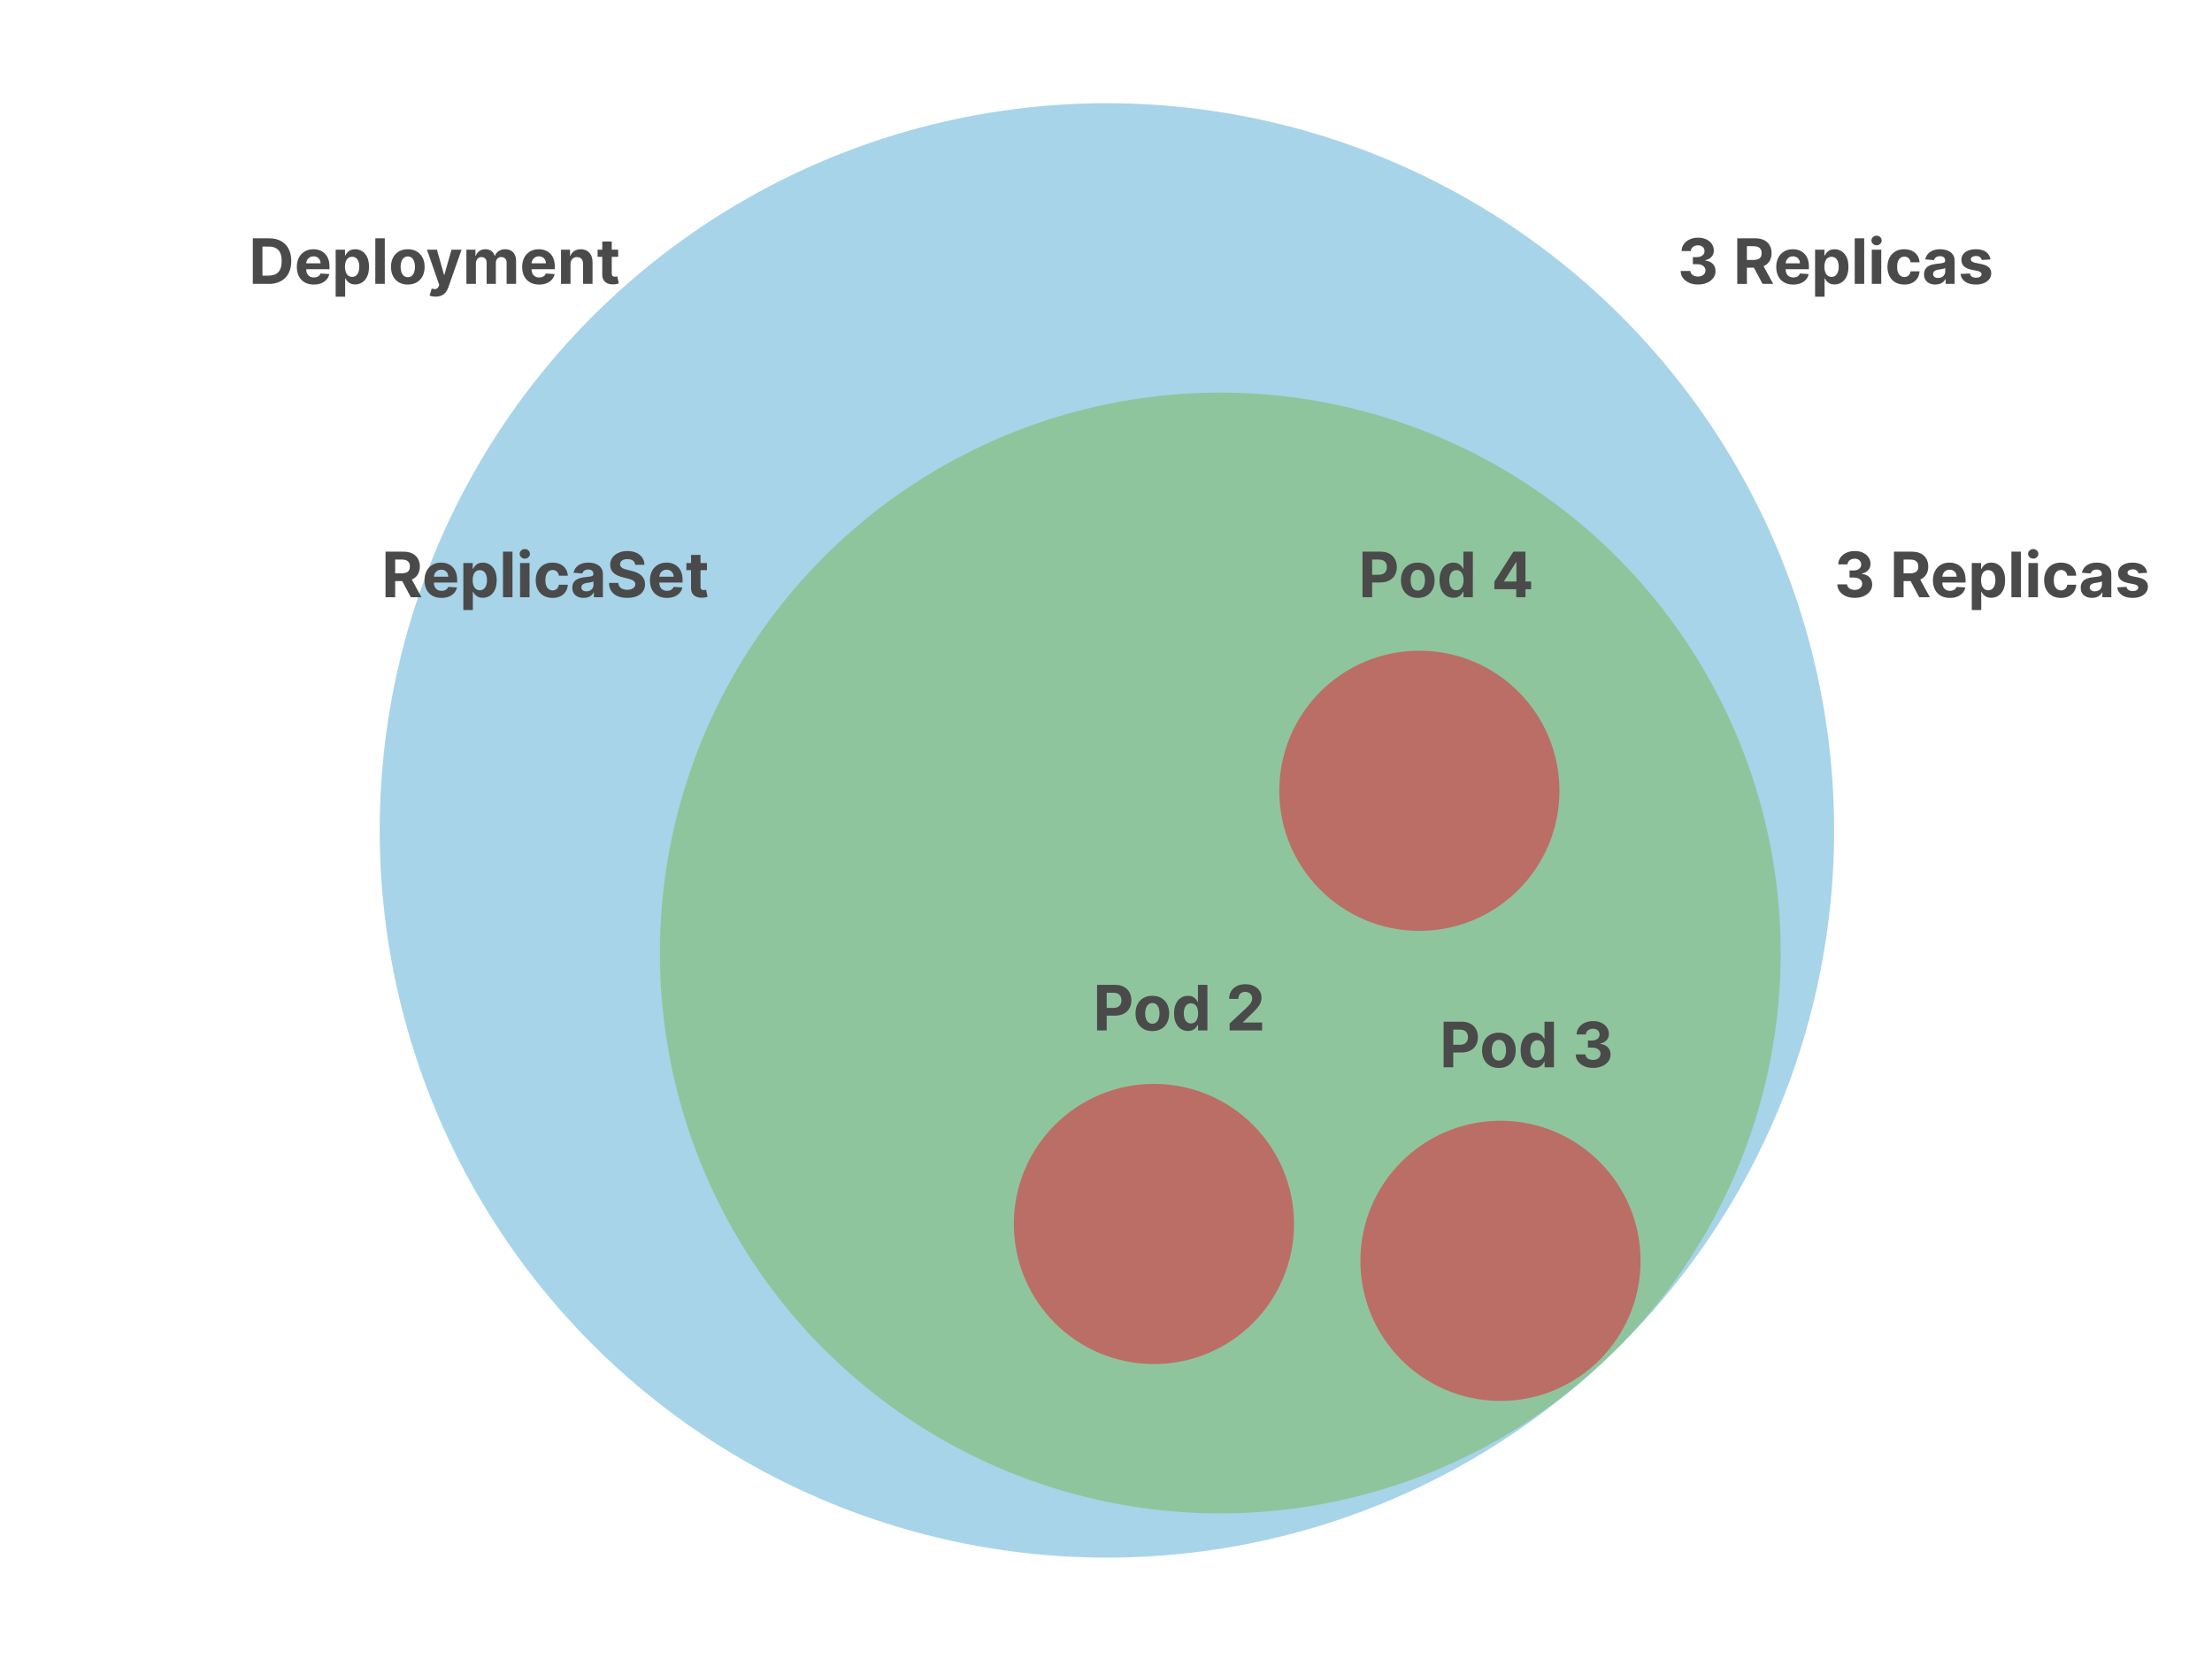
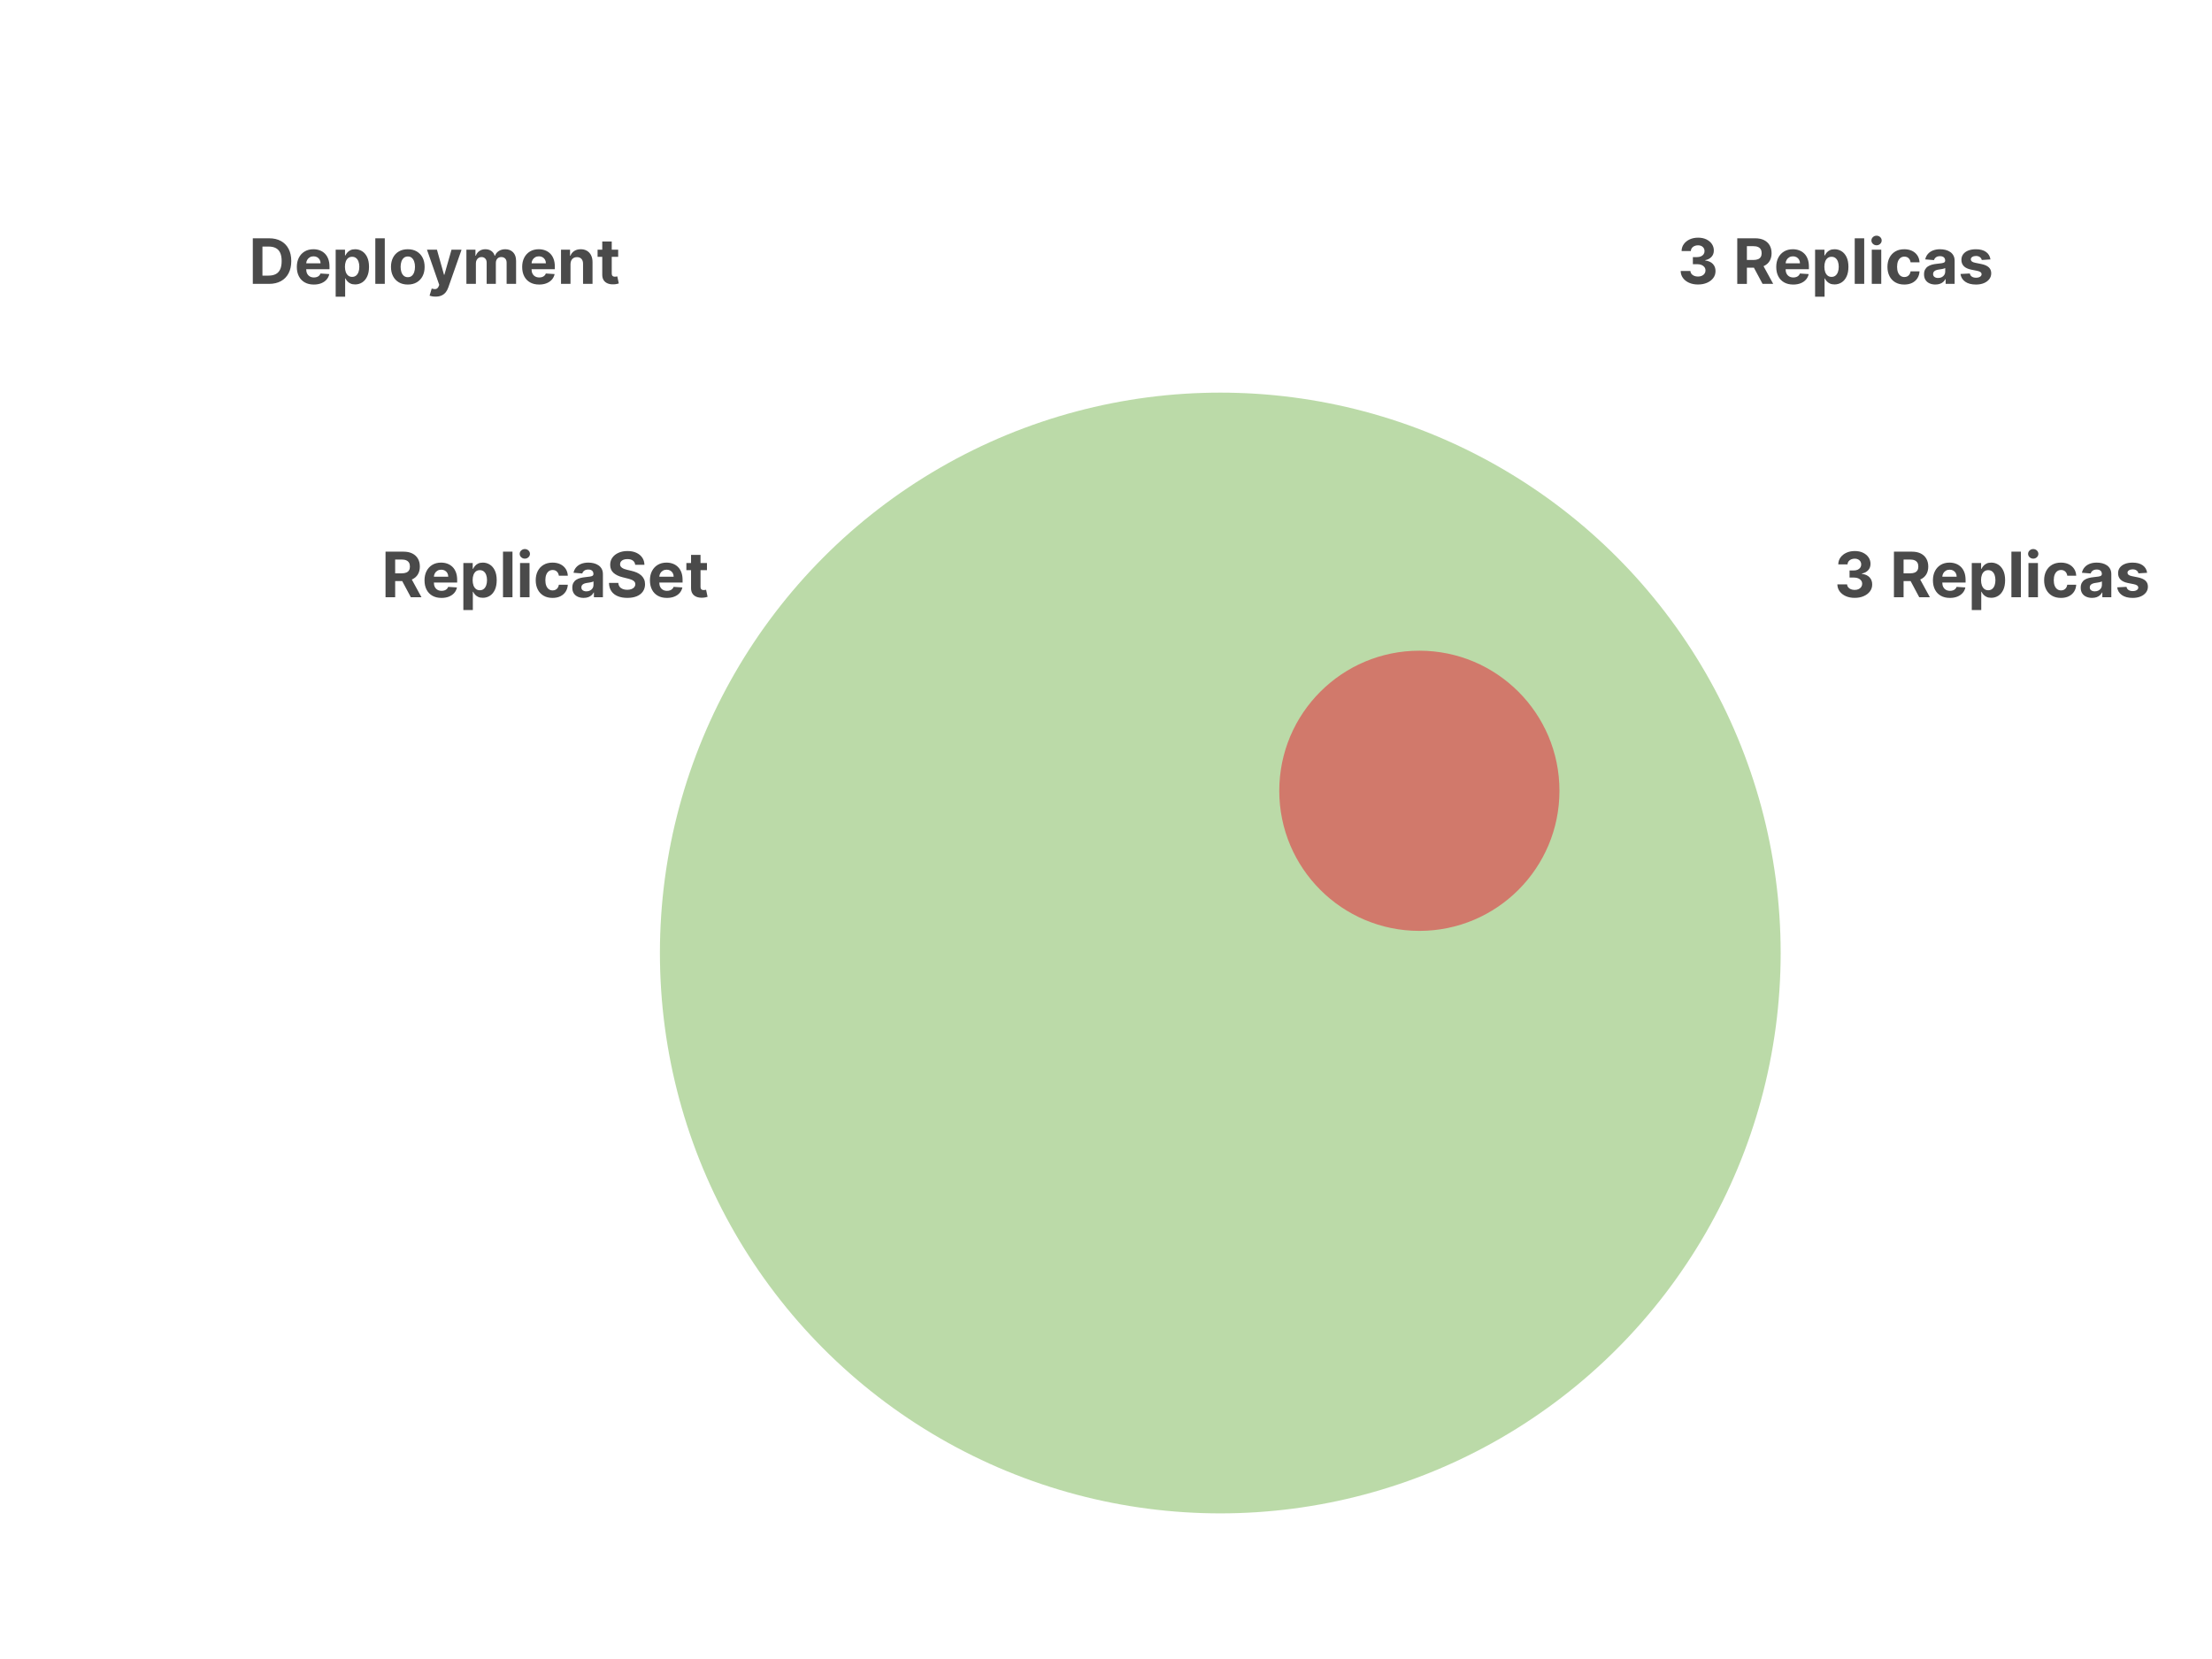
<svg xmlns="http://www.w3.org/2000/svg" viewBox="0 0 1200 900">
  <style>.sans-serif{font-family:-apple-system,BlinkMacSystemFont,'avenir next', avenir,'helvetica neue',helvetica,ubuntu,roboto,noto,'segoe ui',arial,sans-serif}</style>
  <g fill="none" fill-rule="evenodd">
-     <circle fill-opacity="0.5" fill="#50ABD2" cx="600.5" cy="450.5" r="394.5" />
    <path d="M921.144 154.338q-2.704 0-4.811-.936-2.107-.935-3.32-2.583-1.214-1.649-1.25-3.81h5.264q.048.906.598 1.588.549.682 1.467 1.056.917.375 2.064.375 1.196 0 2.113-.423.918-.422 1.437-1.171.52-.749.52-1.727 0-.99-.55-1.756-.55-.767-1.57-1.202-1.02-.434-2.42-.434h-2.307v-3.84h2.306q1.184 0 2.095-.41.912-.41 1.419-1.141.507-.73.507-1.709 0-.93-.44-1.636-.441-.706-1.232-1.105-.791-.398-1.842-.398-1.062 0-1.943.38-.882.38-1.413 1.08-.531.701-.568 1.643h-5.01q.036-2.137 1.22-3.767 1.183-1.63 3.193-2.554 2.01-.923 4.546-.923 2.56 0 4.479.93 1.92.929 2.988 2.505 1.069 1.575 1.057 3.531.012 2.077-1.286 3.465-1.298 1.389-3.375 1.763v.193q2.729.35 4.16 1.89 1.43 1.54 1.418 3.846.012 2.112-1.213 3.755-1.226 1.642-3.375 2.583-2.149.942-4.926.942zm26.539-.338h-5.228v-24.727h9.755q2.801 0 4.788.996 1.986.996 3.03 2.813 1.044 1.817 1.044 4.268 0 2.463-1.062 4.232-1.063 1.769-3.073 2.71-2.01.942-4.86.942h-6.532v-4.201h5.687q1.497 0 2.487-.41.99-.411 1.48-1.232.489-.821.489-2.04 0-1.232-.49-2.078-.488-.845-1.485-1.285-.996-.441-2.505-.441h-3.525V154zm2.487-11.253h5.638L961.954 154h-5.771l-6.013-11.253zm22.638 11.615q-2.861 0-4.92-1.165-2.058-1.165-3.17-3.308-1.11-2.143-1.11-5.077 0-2.862 1.11-5.023 1.112-2.161 3.134-3.369 2.022-1.207 4.751-1.207 1.835 0 3.423.586 1.588.585 2.777 1.756 1.19 1.172 1.853 2.94.664 1.77.664 4.136v1.412h-15.66v-3.187h10.819q0-1.111-.483-1.968t-1.334-1.346q-.852-.49-1.975-.49-1.17 0-2.07.538-.9.537-1.407 1.437t-.519 1.998v3.03q0 1.377.513 2.379t1.455 1.545q.942.544 2.234.544.857 0 1.57-.242.712-.241 1.219-.724.507-.483.773-1.183l4.757.314q-.363 1.714-1.48 2.988-1.116 1.274-2.873 1.98-1.757.706-4.05.706zm17.012 6.593h-5.143v-25.5h5.07v3.115h.23q.338-.749.984-1.528.646-.779 1.69-1.304 1.045-.525 2.603-.525 2.028 0 3.742 1.057 1.715 1.056 2.741 3.175 1.026 2.119 1.026 5.306 0 3.103-.996 5.234t-2.704 3.224q-1.709 1.093-3.822 1.093-1.497 0-2.541-.495-1.044-.495-1.709-1.25-.664-.754-1.014-1.527h-.157v9.925zm-.108-16.228q0 1.654.458 2.886.46 1.231 1.329 1.914.869.682 2.113.682 1.255 0 2.125-.694.869-.695 1.322-1.932.452-1.238.452-2.856 0-1.606-.446-2.825-.447-1.22-1.316-1.908-.87-.688-2.137-.688-1.256 0-2.12.664-.863.664-1.322 1.884-.458 1.22-.458 2.873zm16.468-15.454h5.144V154h-5.144v-24.727zM1020.572 154h-5.143v-18.545h5.143V154zm-2.547-20.936q-1.147 0-1.968-.767-.821-.766-.821-1.841 0-1.063.82-1.83.822-.766 1.957-.766 1.159 0 1.974.767.815.766.815 1.829 0 1.075-.815 1.841-.815.767-1.962.767zm15.032 21.298q-2.85 0-4.896-1.213-2.047-1.214-3.14-3.375-1.092-2.161-1.092-4.974 0-2.85 1.105-5.005 1.104-2.155 3.145-3.369 2.04-1.213 4.854-1.213 2.427 0 4.25.881 1.823.882 2.885 2.476 1.063 1.593 1.171 3.743h-4.853q-.205-1.389-1.08-2.24-.876-.851-2.289-.851-1.195 0-2.083.646-.887.645-1.382 1.877-.495 1.232-.495 2.982 0 1.775.489 3.019.489 1.243 1.382 1.895.894.652 2.09.652.88 0 1.587-.362.706-.362 1.171-1.056.465-.695.61-1.673h4.853q-.12 2.125-1.153 3.737-1.032 1.612-2.843 2.518-1.811.905-4.286.905zm16.88-.012q-1.776 0-3.164-.622-1.389-.621-2.192-1.847-.803-1.225-.803-3.06 0-1.546.568-2.597.567-1.05 1.545-1.69.978-.64 2.228-.966 1.25-.326 2.626-.459 1.618-.169 2.608-.32.99-.15 1.437-.452.447-.302.447-.894v-.072q0-1.147-.719-1.775-.718-.628-2.034-.628-1.389 0-2.21.61-.82.61-1.086 1.527l-4.758-.386q.363-1.69 1.425-2.928 1.063-1.238 2.747-1.908 1.684-.67 3.906-.67 1.545 0 2.964.362 1.419.363 2.523 1.123 1.105.76 1.745 1.95.64 1.19.64 2.843V154h-4.878v-2.572h-.145q-.446.87-1.195 1.528-.749.658-1.8 1.026-1.05.368-2.426.368zm1.472-3.55q1.135 0 2.004-.452.87-.453 1.365-1.226.495-.773.495-1.75v-1.969q-.242.157-.658.284-.417.127-.936.23-.52.102-1.038.18-.52.08-.942.14-.906.132-1.582.422t-1.05.779q-.375.489-.375 1.213 0 1.05.767 1.6t1.95.55zm28.398-10.057l-4.709.29q-.12-.604-.52-1.093-.398-.489-1.044-.785-.646-.296-1.539-.296-1.195 0-2.016.501-.821.502-.821 1.335 0 .664.53 1.122.532.46 1.824.737l3.357.676q2.704.556 4.032 1.787 1.328 1.232 1.328 3.236 0 1.823-1.068 3.2-1.069 1.376-2.922 2.143-1.853.766-4.268.766-3.683 0-5.862-1.54-2.18-1.539-2.554-4.195l5.06-.265q.229 1.122 1.11 1.708.882.586 2.258.586 1.352 0 2.18-.526.826-.525.838-1.358-.012-.7-.591-1.153-.58-.453-1.787-.694l-3.212-.64q-2.716-.544-4.038-1.884-1.323-1.34-1.323-3.417 0-1.787.972-3.078.972-1.292 2.741-1.993 1.769-.7 4.148-.7 3.513 0 5.535 1.485 2.023 1.485 2.36 4.045z" fill="#4A4A4A" fill-rule="nonzero" />
    <circle fill-opacity="0.5" fill="#78B653" cx="662" cy="517" r="304" />
    <path d="M1006.144 324.338q-2.704 0-4.811-.936-2.107-.935-3.32-2.583-1.214-1.649-1.25-3.81h5.264q.048.906.598 1.588.549.682 1.467 1.056.917.375 2.064.375 1.196 0 2.113-.423.918-.422 1.437-1.171.52-.749.52-1.727 0-.99-.55-1.756-.55-.767-1.57-1.202-1.02-.434-2.42-.434h-2.307v-3.84h2.306q1.184 0 2.095-.41.912-.41 1.419-1.141.507-.73.507-1.709 0-.93-.44-1.636-.441-.706-1.232-1.105-.791-.398-1.842-.398-1.062 0-1.943.38-.882.38-1.413 1.08-.531.701-.568 1.643h-5.01q.036-2.137 1.22-3.767 1.183-1.63 3.193-2.554 2.01-.923 4.546-.923 2.56 0 4.479.93 1.92.929 2.988 2.505 1.069 1.575 1.057 3.531.012 2.077-1.286 3.465-1.298 1.389-3.375 1.763v.193q2.729.35 4.16 1.89 1.43 1.54 1.418 3.846.012 2.112-1.213 3.755-1.226 1.642-3.375 2.583-2.149.942-4.926.942zm26.539-.338h-5.228v-24.727h9.755q2.801 0 4.788.996 1.986.996 3.03 2.813 1.044 1.817 1.044 4.268 0 2.463-1.062 4.232-1.063 1.769-3.073 2.71-2.01.942-4.86.942h-6.532v-4.201h5.687q1.497 0 2.487-.41.99-.411 1.48-1.232.488-.821.488-2.04 0-1.232-.488-2.078-.49-.845-1.486-1.285-.996-.441-2.505-.441h-3.525V324zm2.487-11.253h5.638l6.146 11.253h-5.771l-6.013-11.253zm22.638 11.615q-2.861 0-4.92-1.165-2.058-1.165-3.17-3.308-1.11-2.143-1.11-5.077 0-2.862 1.11-5.023 1.112-2.161 3.134-3.369 2.022-1.207 4.751-1.207 1.835 0 3.423.586 1.588.585 2.777 1.756 1.19 1.172 1.853 2.94.664 1.77.664 4.136v1.412h-15.66v-3.187h10.819q0-1.111-.483-1.968t-1.334-1.346q-.852-.49-1.975-.49-1.17 0-2.07.538-.9.537-1.407 1.437t-.519 1.998v3.03q0 1.377.513 2.379t1.455 1.545q.942.544 2.234.544.857 0 1.57-.242.712-.241 1.219-.724.507-.483.773-1.183l4.757.313q-.363 1.715-1.48 2.989-1.116 1.274-2.873 1.98-1.757.706-4.05.706zm17.012 6.593h-5.143v-25.5h5.07v3.115h.23q.338-.749.984-1.528.646-.779 1.69-1.304 1.045-.525 2.603-.525 2.028 0 3.742 1.057 1.715 1.056 2.741 3.175 1.026 2.119 1.026 5.306 0 3.103-.996 5.234t-2.704 3.224q-1.709 1.093-3.822 1.093-1.497 0-2.541-.495-1.044-.495-1.709-1.25-.664-.754-1.014-1.527h-.157v9.925zm-.108-16.228q0 1.654.458 2.886.46 1.231 1.329 1.914.869.682 2.113.682 1.255 0 2.125-.694.869-.695 1.322-1.932.452-1.238.452-2.856 0-1.606-.446-2.825-.447-1.22-1.316-1.908-.87-.688-2.137-.688-1.256 0-2.12.664-.863.664-1.322 1.884-.458 1.22-.458 2.873zm16.468-15.454h5.144V324h-5.144v-24.727zM1105.572 324h-5.143v-18.545h5.143V324zm-2.547-20.936q-1.147 0-1.968-.767-.821-.766-.821-1.841 0-1.063.82-1.83.822-.766 1.957-.766 1.159 0 1.974.767.815.766.815 1.829 0 1.075-.815 1.841-.815.767-1.962.767zm15.032 21.298q-2.85 0-4.896-1.213-2.047-1.214-3.14-3.375-1.092-2.161-1.092-4.974 0-2.85 1.105-5.005 1.104-2.155 3.145-3.369 2.04-1.213 4.854-1.213 2.427 0 4.25.881 1.823.882 2.885 2.476 1.063 1.593 1.171 3.743h-4.853q-.205-1.389-1.08-2.24-.876-.851-2.289-.851-1.195 0-2.083.646-.887.645-1.382 1.877-.495 1.232-.495 2.982 0 1.775.489 3.019.489 1.243 1.382 1.895.894.652 2.09.652.88 0 1.587-.362.706-.362 1.171-1.056.465-.695.61-1.673h4.853q-.12 2.125-1.153 3.737-1.032 1.612-2.843 2.518-1.811.905-4.286.905zm16.88-.012q-1.776 0-3.164-.622-1.389-.621-2.192-1.847-.803-1.225-.803-3.06 0-1.546.568-2.597.567-1.05 1.545-1.69.978-.64 2.228-.966 1.25-.326 2.626-.459 1.618-.169 2.608-.32.99-.15 1.437-.452.447-.302.447-.894v-.072q0-1.147-.719-1.775-.718-.628-2.034-.628-1.389 0-2.21.61-.82.61-1.086 1.527l-4.758-.386q.363-1.69 1.425-2.928 1.063-1.238 2.747-1.908 1.684-.67 3.906-.67 1.545 0 2.964.362 1.419.363 2.523 1.123 1.105.76 1.745 1.95.64 1.19.64 2.843V324h-4.878v-2.572h-.145q-.446.87-1.195 1.528-.749.658-1.8 1.026-1.05.368-2.426.368zm1.472-3.55q1.135 0 2.004-.452.87-.453 1.365-1.226.495-.773.495-1.75v-1.969q-.242.157-.658.284-.417.127-.936.23-.52.102-1.038.18-.52.08-.942.14-.906.132-1.582.422t-1.05.779q-.375.489-.375 1.213 0 1.05.767 1.6t1.95.55zm28.398-10.057l-4.709.29q-.12-.604-.52-1.093-.398-.489-1.044-.785-.646-.296-1.539-.296-1.195 0-2.016.501-.821.502-.821 1.335 0 .664.53 1.122.532.46 1.824.737l3.357.676q2.704.556 4.032 1.787 1.328 1.232 1.328 3.236 0 1.823-1.068 3.2-1.069 1.376-2.922 2.143-1.853.766-4.268.766-3.683 0-5.862-1.54-2.18-1.539-2.554-4.195l5.06-.265q.229 1.122 1.11 1.708.882.586 2.258.586 1.352 0 2.18-.526.826-.525.838-1.358-.012-.7-.591-1.153-.58-.453-1.787-.694l-3.212-.64q-2.716-.544-4.038-1.884-1.323-1.34-1.323-3.417 0-1.787.972-3.078.972-1.292 2.741-1.993 1.769-.7 4.148-.7 3.513 0 5.535 1.485 2.023 1.485 2.36 4.045z" fill="#4A4A4A" fill-rule="nonzero" />
-     <circle fill-opacity="0.5" fill="#E8182E" cx="626" cy="664" r="76" />
    <path d="M145.915 154h-8.766v-24.727h8.838q3.731 0 6.424 1.479 2.692 1.479 4.147 4.244 1.455 2.765 1.455 6.616 0 3.864-1.455 6.64-1.455 2.778-4.166 4.263-2.71 1.485-6.477 1.485zm-3.538-20.248v15.769h3.32q2.319 0 3.906-.827 1.588-.828 2.391-2.572.803-1.745.803-4.51 0-2.74-.803-4.48-.803-1.738-2.385-2.559-1.581-.82-3.9-.82h-3.332zm27.855 20.61q-2.862 0-4.92-1.165-2.06-1.165-3.17-3.308-1.11-2.143-1.11-5.077 0-2.862 1.11-5.023 1.11-2.161 3.133-3.369 2.023-1.207 4.751-1.207 1.836 0 3.423.586 1.588.585 2.777 1.756 1.19 1.172 1.854 2.94.664 1.77.664 4.136v1.412h-15.66v-3.187h10.818q0-1.111-.483-1.968t-1.334-1.346q-.851-.49-1.974-.49-1.171 0-2.07.538-.9.537-1.407 1.437-.508.9-.52 1.998v3.03q0 1.377.513 2.379.514 1.002 1.455 1.545.942.544 2.234.544.857 0 1.57-.242.712-.241 1.22-.724.506-.483.772-1.183l4.757.314q-.362 1.714-1.48 2.988-1.116 1.274-2.873 1.98-1.756.706-4.05.706zm17.012 6.593H182.1v-25.5h5.071v3.115h.23q.338-.749.984-1.528.646-.779 1.69-1.304t2.602-.525q2.028 0 3.743 1.057 1.714 1.056 2.74 3.175 1.027 2.119 1.027 5.306 0 3.103-.996 5.234t-2.705 3.224q-1.708 1.093-3.821 1.093-1.497 0-2.542-.495-1.044-.495-1.708-1.25-.664-.754-1.014-1.527h-.157v9.925zm-.11-16.228q0 1.654.46 2.886.459 1.231 1.328 1.914.87.682 2.113.682 1.255 0 2.125-.694.87-.695 1.322-1.932.453-1.238.453-2.856 0-1.606-.447-2.825-.447-1.22-1.316-1.908-.87-.688-2.137-.688-1.256 0-2.12.664-.862.664-1.321 1.884-.46 1.22-.46 2.873zm16.47-15.454h5.143V154h-5.143v-24.727zm17.628 25.09q-2.814 0-4.86-1.202-2.047-1.201-3.158-3.357-1.11-2.155-1.11-5.004 0-2.874 1.11-5.029 1.111-2.155 3.158-3.357 2.046-1.2 4.86-1.2 2.813 0 4.86 1.2 2.046 1.202 3.157 3.357 1.11 2.155 1.11 5.029 0 2.85-1.11 5.004-1.111 2.156-3.158 3.357-2.046 1.201-4.86 1.201zm.024-3.985q1.28 0 2.137-.73.857-.731 1.298-1.999.44-1.268.44-2.886 0-1.617-.44-2.885-.441-1.268-1.298-2.004-.857-.737-2.137-.737-1.292 0-2.168.737-.875.736-1.316 2.004-.44 1.268-.44 2.885 0 1.618.44 2.886.441 1.268 1.316 1.998.876.73 2.168.73zm15.02 10.54q-.978 0-1.83-.15-.85-.152-1.406-.369l1.159-3.851q1.364.422 2.3.223.936-.2 1.479-1.455l.302-.785-6.653-19.076h5.41l3.839 13.619h.193l3.876-13.62 5.445.025-7.208 20.525q-.52 1.485-1.407 2.59-.887 1.105-2.24 1.715-1.352.61-3.26.61zm21.89-6.918h-5.144v-18.545h4.902v3.272h.217q.58-1.63 1.932-2.572 1.352-.942 3.236-.942 1.908 0 3.248.948 1.34.948 1.787 2.566h.193q.567-1.594 2.059-2.554 1.49-.96 3.531-.96 2.596 0 4.22 1.648 1.624 1.648 1.624 4.667V154h-5.132v-11.458q0-1.546-.82-2.318-.822-.773-2.053-.773-1.4 0-2.185.887-.785.888-.785 2.337V154h-4.987v-11.567q0-1.364-.779-2.173-.778-.809-2.046-.809-.857 0-1.54.429-.682.428-1.08 1.195-.399.767-.399 1.793V154zm34.313.362q-2.861 0-4.92-1.165-2.058-1.165-3.17-3.308-1.11-2.143-1.11-5.077 0-2.862 1.11-5.023 1.112-2.161 3.134-3.369 2.022-1.207 4.751-1.207 1.835 0 3.423.586 1.588.585 2.777 1.756 1.19 1.172 1.853 2.94.664 1.77.664 4.136v1.412h-15.66v-3.187h10.819q0-1.111-.483-1.968t-1.334-1.346q-.851-.49-1.974-.49-1.171 0-2.071.538-.9.537-1.407 1.437t-.519 1.998v3.03q0 1.377.513 2.379t1.455 1.545q.942.544 2.234.544.857 0 1.57-.242.712-.241 1.219-.724.507-.483.773-1.183l4.757.314q-.362 1.714-1.48 2.988-1.116 1.274-2.873 1.98-1.757.706-4.05.706zm17.012-11.084V154h-5.143v-18.545h4.902v3.272h.217q.616-1.618 2.065-2.566 1.449-.948 3.513-.948 1.932 0 3.37.845 1.436.845 2.233 2.409.797 1.564.797 3.725V154H316.3v-10.89q.012-1.703-.87-2.663-.88-.96-2.426-.96-1.038 0-1.83.447-.79.447-1.23 1.298-.441.851-.454 2.046zm14.694-7.823h11.169v3.863h-11.169v-3.863zm2.536 13.522v-17.966h5.143v17.29q0 .712.218 1.105.217.392.61.55.392.156.911.156.362 0 .724-.066l.556-.103.809 3.828q-.387.12-1.087.283-.7.163-1.702.2-1.86.072-3.254-.495-1.395-.568-2.167-1.763-.773-1.196-.761-3.019zM214.377 324h-5.228v-24.727h9.756q2.801 0 4.787.996 1.986.996 3.03 2.813 1.045 1.817 1.045 4.268 0 2.463-1.062 4.232-1.063 1.769-3.073 2.71-2.01.942-4.86.942h-6.532v-4.201h5.687q1.497 0 2.487-.41.99-.411 1.48-1.232.488-.821.488-2.04 0-1.232-.489-2.078-.489-.845-1.485-1.285-.996-.441-2.505-.441h-3.526V324zm2.487-11.253h5.639L228.648 324h-5.77l-6.014-11.253zm22.639 11.615q-2.862 0-4.92-1.165-2.059-1.165-3.17-3.308-1.11-2.143-1.11-5.077 0-2.862 1.11-5.023 1.111-2.161 3.134-3.369 2.022-1.207 4.75-1.207 1.836 0 3.424.586 1.587.585 2.777 1.756 1.189 1.172 1.853 2.94.664 1.77.664 4.136v1.412h-15.66v-3.187h10.818q0-1.111-.483-1.968t-1.334-1.346q-.851-.49-1.974-.49-1.171 0-2.07.538-.9.537-1.407 1.437t-.52 1.998v3.03q0 1.377.514 2.379.513 1.002 1.455 1.545.941.544 2.233.544.858 0 1.57-.242.712-.241 1.22-.724.507-.483.772-1.183l4.757.313q-.362 1.715-1.479 2.989-1.117 1.274-2.873 1.98-1.757.706-4.051.706zm17.012 6.593h-5.144v-25.5h5.071v3.115h.23q.338-.749.984-1.528.646-.779 1.69-1.304 1.045-.525 2.602-.525 2.029 0 3.743 1.057 1.715 1.056 2.74 3.175 1.027 2.119 1.027 5.306 0 3.103-.996 5.234t-2.705 3.224q-1.708 1.093-3.82 1.093-1.498 0-2.542-.495-1.045-.495-1.709-1.25-.664-.754-1.014-1.527h-.157v9.925zm-.109-16.228q0 1.654.46 2.886.458 1.231 1.327 1.914.87.682 2.113.682 1.256 0 2.125-.694.87-.695 1.322-1.932.453-1.238.453-2.856 0-1.606-.447-2.825-.447-1.22-1.316-1.908-.87-.688-2.137-.688-1.256 0-2.119.664-.863.664-1.322 1.884-.459 1.22-.459 2.873zm16.469-15.454h5.143V324h-5.143v-24.727zM287.267 324h-5.143v-18.545h5.143V324zm-2.548-20.936q-1.147 0-1.968-.767-.82-.766-.82-1.841 0-1.063.82-1.83.821-.766 1.956-.766 1.16 0 1.974.767.815.766.815 1.829 0 1.075-.815 1.841-.815.767-1.962.767zm15.032 21.298q-2.849 0-4.896-1.213-2.046-1.214-3.139-3.375-1.092-2.161-1.092-4.974 0-2.85 1.104-5.005 1.105-2.155 3.146-3.369 2.04-1.213 4.853-1.213 2.427 0 4.25.881 1.823.882 2.886 2.476 1.062 1.593 1.171 3.743h-4.854q-.205-1.389-1.08-2.24-.876-.851-2.288-.851-1.196 0-2.083.646-.887.645-1.382 1.877-.495 1.232-.495 2.982 0 1.775.489 3.019.489 1.243 1.382 1.895.893.652 2.089.652.881 0 1.588-.362.706-.362 1.17-1.056.466-.695.61-1.673h4.854q-.12 2.125-1.153 3.737-1.032 1.612-2.843 2.518-1.811.905-4.287.905zm16.88-.012q-1.775 0-3.164-.622-1.388-.621-2.191-1.847-.803-1.225-.803-3.06 0-1.546.567-2.597.568-1.05 1.546-1.69.978-.64 2.228-.966 1.25-.326 2.626-.459 1.618-.169 2.608-.32.99-.15 1.436-.452.447-.302.447-.894v-.072q0-1.147-.718-1.775-.719-.628-2.035-.628-1.388 0-2.21.61-.82.61-1.086 1.527l-4.757-.386q.362-1.69 1.425-2.928 1.062-1.238 2.747-1.908 1.684-.67 3.905-.67 1.546 0 2.965.362 1.418.363 2.523 1.123 1.105.76 1.745 1.95.64 1.19.64 2.843V324h-4.878v-2.572h-.145q-.447.87-1.195 1.528-.749.658-1.8 1.026-1.05.368-2.426.368zm1.473-3.55q1.135 0 2.004-.452.87-.453 1.364-1.226.495-.773.495-1.75v-1.969q-.241.157-.658.284-.416.127-.935.23-.52.102-1.039.18-.519.08-.942.14-.905.132-1.581.422-.676.29-1.05.779-.375.489-.375 1.213 0 1.05.767 1.6.766.55 1.95.55zm31.488-14.416h-5.01q-.145-1.46-1.244-2.27-1.099-.809-2.982-.809-1.28 0-2.161.357-.882.356-1.347.984-.464.627-.464 1.424-.025.664.283 1.16.308.494.851.85.544.357 1.256.616.713.26 1.521.441l2.222.531q1.618.363 2.97.966 1.352.604 2.343 1.485.99.882 1.539 2.077.55 1.195.561 2.74-.012 2.27-1.153 3.93-1.14 1.661-3.284 2.573-2.143.911-5.161.911-2.995 0-5.21-.917-2.216-.918-3.453-2.723-1.238-1.805-1.298-4.473h5.059q.084 1.243.718 2.07.634.827 1.702 1.244 1.069.416 2.421.416 1.328 0 2.312-.386.984-.386 1.528-1.075.543-.688.543-1.581 0-.833-.489-1.4-.489-.568-1.425-.967-.935-.398-2.288-.724l-2.692-.676q-3.127-.761-4.938-2.379-1.811-1.618-1.8-4.359-.011-2.245 1.202-3.924 1.214-1.678 3.339-2.62 2.125-.941 4.829-.941 2.753 0 4.811.941 2.06.942 3.206 2.62 1.147 1.679 1.183 3.888zm12.195 17.978q-2.862 0-4.92-1.165-2.059-1.165-3.17-3.308-1.11-2.143-1.11-5.077 0-2.862 1.11-5.023 1.111-2.161 3.134-3.369 2.022-1.207 4.75-1.207 1.836 0 3.424.586 1.587.585 2.777 1.756 1.189 1.172 1.853 2.94.664 1.77.664 4.136v1.412h-15.66v-3.187h10.818q0-1.111-.483-1.968t-1.334-1.346q-.85-.49-1.974-.49-1.171 0-2.07.538-.9.537-1.407 1.437t-.52 1.998v3.03q0 1.377.514 2.379.513 1.002 1.455 1.545.942.544 2.233.544.858 0 1.57-.242.712-.241 1.22-.724.507-.483.772-1.183l4.757.313q-.362 1.715-1.479 2.989-1.117 1.274-2.873 1.98-1.757.706-4.051.706zm10.565-18.907h11.168v3.863h-11.168v-3.863zm2.535 13.522v-17.966h5.144v17.29q0 .712.217 1.105.217.392.61.55.392.156.911.156.362 0 .725-.066l.555-.103.809 3.828q-.386.12-1.087.283-.7.163-1.702.2-1.86.072-3.254-.495-1.395-.568-2.167-1.763-.773-1.196-.76-3.019z" fill="#4A4A4A" fill-rule="nonzero" />
    <circle fill-opacity="0.5" fill="#E8182E" cx="770" cy="429" r="76" />
-     <circle fill-opacity="0.5" fill="#E8182E" cx="814" cy="684" r="76" />
-     <path d="M600.377 559h-5.228v-24.727h9.756q2.813 0 4.793 1.068 1.98 1.069 3.025 2.958 1.044 1.89 1.044 4.353t-1.062 4.347q-1.063 1.883-3.073 2.934-2.01 1.05-4.86 1.05h-6.218v-4.19h5.373q1.51 0 2.493-.525.984-.525 1.473-1.46.49-.937.49-2.156 0-1.232-.49-2.155-.489-.924-1.479-1.437-.99-.513-2.511-.513h-3.526V559zm24.764.362q-2.814 0-4.86-1.201-2.047-1.201-3.157-3.357-1.111-2.155-1.111-5.004 0-2.874 1.11-5.029 1.111-2.155 3.158-3.357 2.046-1.2 4.86-1.2 2.813 0 4.86 1.2 2.046 1.202 3.157 3.357 1.11 2.155 1.11 5.029 0 2.85-1.11 5.004-1.111 2.156-3.158 3.357-2.046 1.201-4.86 1.201zm.024-3.984q1.28 0 2.137-.73.857-.731 1.298-1.999.44-1.268.44-2.886 0-1.617-.44-2.885-.44-1.268-1.298-2.004-.857-.737-2.137-.737-1.292 0-2.167.737-.876.736-1.317 2.004-.44 1.268-.44 2.885 0 1.618.44 2.886.441 1.268 1.317 1.998.875.73 2.167.73zm19.294 3.924q-2.113 0-3.822-1.093-1.708-1.093-2.704-3.224-.996-2.13-.996-5.234 0-3.187 1.026-5.306t2.735-3.175q1.708-1.057 3.749-1.057 1.557 0 2.602.525 1.044.525 1.69 1.304.646.779.984 1.528h.157v-9.297h5.131V559h-5.07v-2.97h-.218q-.362.773-1.02 1.527-.658.755-1.703 1.25-1.044.495-2.541.495zm1.63-4.093q1.243 0 2.107-.682.863-.683 1.328-1.914.465-1.232.465-2.886 0-1.654-.46-2.873-.458-1.22-1.327-1.884-.87-.664-2.113-.664-1.268 0-2.137.688-.87.689-1.316 1.908-.447 1.22-.447 2.825 0 1.618.453 2.856.452 1.237 1.316 1.932.863.694 2.13.694zm38.6 3.791H667.06v-3.767l8.802-8.15q1.123-1.087 1.89-1.956.766-.87 1.165-1.708.398-.84.398-1.817 0-1.087-.495-1.878-.495-.79-1.352-1.22-.857-.428-1.944-.428-1.135 0-1.98.459t-1.304 1.316q-.459.857-.459 2.04h-4.962q0-2.427 1.098-4.213 1.099-1.787 3.08-2.765 1.98-.978 4.563-.978 2.656 0 4.63.935 1.974.936 3.073 2.59t1.099 3.791q0 1.401-.55 2.765-.549 1.365-1.95 3.025-1.4 1.66-3.948 3.978l-3.61 3.538v.169h10.384V559zm59.688-235h-5.228v-24.727h9.756q2.813 0 4.793 1.068 1.98 1.069 3.025 2.958 1.044 1.89 1.044 4.353t-1.062 4.347q-1.063 1.883-3.073 2.934-2.01 1.05-4.86 1.05h-6.218v-4.19h5.373q1.51 0 2.493-.525.984-.525 1.473-1.46.49-.937.49-2.156 0-1.232-.49-2.155-.489-.924-1.479-1.437-.99-.513-2.511-.513h-3.526V324zm24.764.362q-2.814 0-4.86-1.201-2.047-1.201-3.157-3.357-1.111-2.155-1.111-5.004 0-2.874 1.11-5.029 1.111-2.155 3.158-3.357 2.046-1.2 4.86-1.2 2.813 0 4.86 1.2 2.046 1.202 3.157 3.357 1.11 2.155 1.11 5.029 0 2.85-1.11 5.004-1.111 2.156-3.158 3.357-2.046 1.201-4.86 1.201zm.024-3.984q1.28 0 2.137-.73.857-.731 1.298-1.999.44-1.268.44-2.886 0-1.617-.44-2.885-.44-1.268-1.298-2.004-.857-.737-2.137-.737-1.292 0-2.167.737-.876.736-1.317 2.004-.44 1.268-.44 2.885 0 1.618.44 2.886.441 1.268 1.317 1.998.875.73 2.167.73zm19.294 3.924q-2.113 0-3.822-1.093-1.708-1.093-2.704-3.224-.996-2.13-.996-5.234 0-3.187 1.026-5.306t2.735-3.175q1.708-1.057 3.749-1.057 1.557 0 2.602.525 1.044.525 1.69 1.304.646.779.984 1.528h.157v-9.297h5.131V324h-5.07v-2.97h-.218q-.362.773-1.02 1.527-.658.755-1.703 1.25-1.044.495-2.541.495zm1.63-4.093q1.243 0 2.107-.682.863-.683 1.328-1.914.465-1.232.465-2.886 0-1.654-.46-2.873-.458-1.22-1.327-1.884-.87-.664-2.113-.664-1.268 0-2.137.688-.87.689-1.316 1.908-.447 1.22-.447 2.825 0 1.618.453 2.856.452 1.237 1.316 1.932.863.694 2.13.694zm40.532-.556h-19.934v-4.117l10.323-16.263h3.55v5.699h-2.101l-6.508 10.299v.193h14.67v4.19zM827.554 324h-4.999v-5.602l.097-1.823v-17.302h4.902V324zm-39.177 255h-5.228v-24.727h9.756q2.813 0 4.793 1.068 1.98 1.069 3.025 2.958 1.044 1.89 1.044 4.353t-1.062 4.347q-1.063 1.883-3.073 2.934-2.01 1.05-4.86 1.05h-6.218v-4.19h5.373q1.51 0 2.493-.525.984-.525 1.473-1.46.49-.937.49-2.156 0-1.232-.49-2.155-.489-.924-1.479-1.437-.99-.513-2.511-.513h-3.526V579zm24.764.362q-2.814 0-4.86-1.201-2.047-1.201-3.157-3.357-1.111-2.155-1.111-5.004 0-2.874 1.11-5.029 1.111-2.155 3.158-3.357 2.046-1.2 4.86-1.2 2.813 0 4.86 1.2 2.046 1.202 3.157 3.357 1.11 2.155 1.11 5.029 0 2.85-1.11 5.004-1.111 2.156-3.158 3.357-2.046 1.201-4.86 1.201zm.024-3.984q1.28 0 2.137-.73.857-.731 1.298-1.999.44-1.268.44-2.886 0-1.617-.44-2.885-.44-1.268-1.298-2.004-.857-.737-2.137-.737-1.292 0-2.167.737-.876.736-1.317 2.004-.44 1.268-.44 2.885 0 1.618.44 2.886.441 1.268 1.317 1.998.875.73 2.167.73zm19.294 3.924q-2.113 0-3.822-1.093-1.708-1.093-2.704-3.224-.996-2.13-.996-5.234 0-3.187 1.026-5.306t2.735-3.175q1.708-1.057 3.749-1.057 1.557 0 2.602.525 1.044.525 1.69 1.304.646.779.984 1.528h.157v-9.297h5.131V579h-5.07v-2.97h-.218q-.362.773-1.02 1.527-.658.755-1.703 1.25-1.044.495-2.541.495zm1.63-4.093q1.243 0 2.107-.682.863-.683 1.328-1.914.465-1.232.465-2.886 0-1.654-.46-2.873-.458-1.22-1.327-1.884-.87-.664-2.113-.664-1.268 0-2.137.688-.87.689-1.316 1.908-.447 1.22-.447 2.825 0 1.618.453 2.856.452 1.237 1.316 1.932.863.694 2.13.694zm30.112 4.13q-2.705 0-4.811-.937-2.107-.935-3.32-2.583-1.214-1.649-1.25-3.81h5.264q.048.906.597 1.588.55.682 1.467 1.056.918.375 2.065.375 1.195 0 2.113-.423.918-.422 1.437-1.171.519-.749.519-1.727 0-.99-.55-1.756-.549-.767-1.569-1.202-1.02-.434-2.42-.434h-2.307v-3.84h2.306q1.183 0 2.095-.41.912-.41 1.419-1.141.507-.73.507-1.709 0-.93-.44-1.636-.442-.706-1.232-1.105-.791-.398-1.842-.398-1.062 0-1.944.38-.881.38-1.412 1.08-.531.701-.568 1.643h-5.01q.036-2.137 1.22-3.767 1.182-1.63 3.193-2.554 2.01-.923 4.545-.923 2.56 0 4.48.93 1.92.929 2.988 2.505 1.069 1.575 1.057 3.531.012 2.077-1.286 3.465-1.298 1.389-3.375 1.763v.193q2.729.35 4.16 1.89 1.43 1.54 1.418 3.846.012 2.112-1.213 3.755-1.226 1.642-3.375 2.583-2.149.942-4.926.942z" fill="#4A4A4A" fill-rule="nonzero" />
  </g>
</svg>